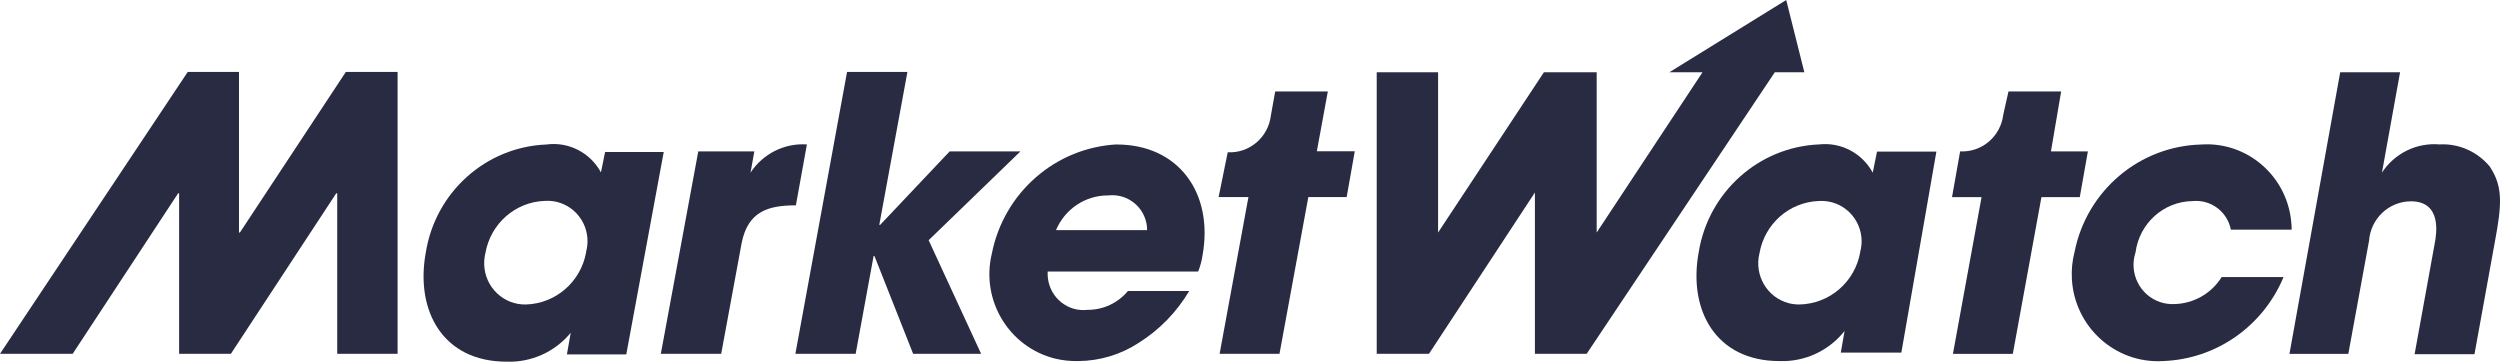
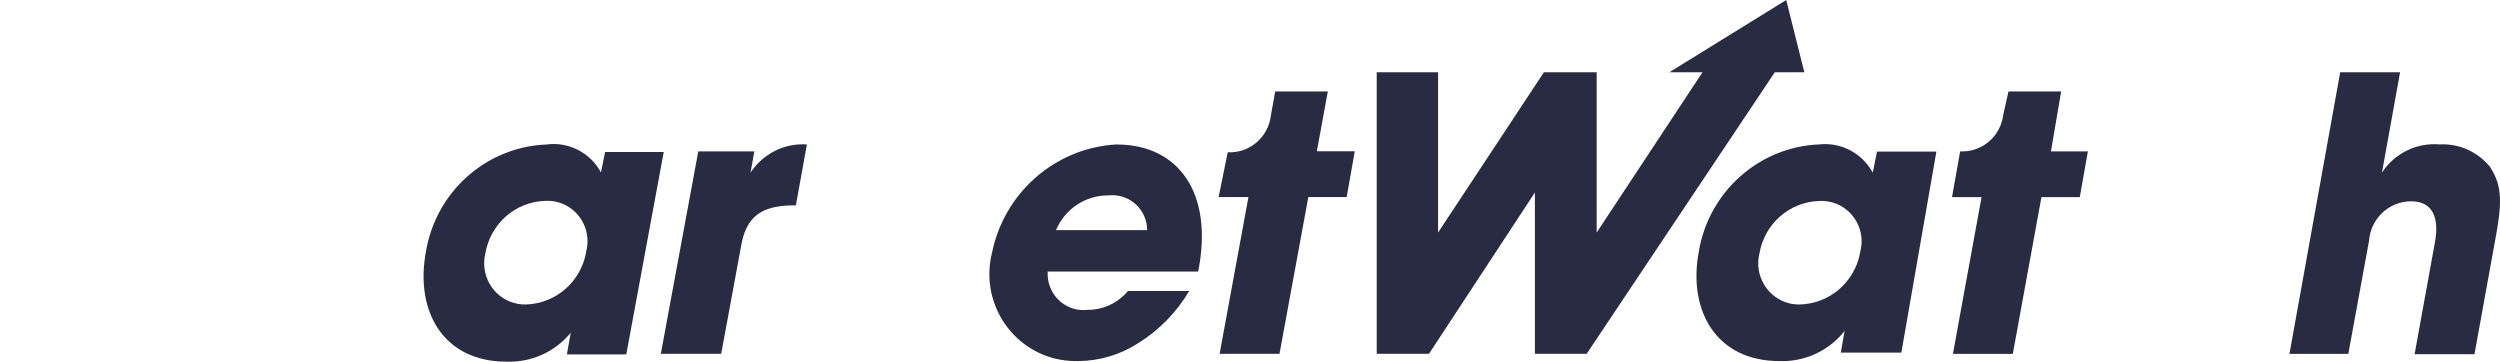
<svg xmlns="http://www.w3.org/2000/svg" width="242" height="35" viewBox="0 0 242 35" fill="none">
  <g clip-path="url(#clip0_709_5724)">
    <path d="M78.099 13.979C75.928 13.842 73.854 14.879 72.652 16.708L73.02 14.654H67.593L63.968 34.247H69.812L71.799 23.487C72.419 20.484 74.319 19.877 77.042 19.877L78.108 13.979H78.099Z" fill="#292B43" />
    <path d="M58.589 14.702V14.634L58.172 16.688C57.135 14.771 55.032 13.695 52.89 13.988C47.016 14.223 42.132 18.615 41.211 24.475C40.193 30.089 42.868 35.01 49.032 35.01C51.417 35.098 53.714 34.071 55.245 32.212L54.877 34.306H60.624L64.249 14.712H58.589V14.702ZM56.737 24.416C56.224 27.272 53.81 29.375 50.942 29.473C48.761 29.542 46.939 27.81 46.871 25.609C46.861 25.238 46.9 24.866 46.987 24.504C47.482 21.657 49.876 19.544 52.735 19.447C54.877 19.3 56.718 20.933 56.864 23.085C56.893 23.526 56.844 23.976 56.728 24.406L56.737 24.416Z" fill="#292B43" />
-     <path d="M98.781 14.653H91.929L85.202 21.765H85.115L87.838 6.965H81.994L76.993 34.247H82.828L84.563 24.788H84.65L88.391 34.247H94.972L89.893 23.252L98.781 14.653Z" fill="#292B43" />
-     <path d="M108.104 13.979C102.153 14.301 97.172 18.654 96.009 24.553C94.923 29.062 97.666 33.611 102.144 34.716C102.88 34.892 103.636 34.971 104.392 34.951C106.466 34.932 108.492 34.325 110.237 33.181C112.233 31.928 113.91 30.207 115.112 28.172H109.18C108.211 29.336 106.786 30.001 105.274 29.992C103.375 30.217 101.659 28.837 101.436 26.92C101.407 26.705 101.407 26.5 101.417 26.284H115.984C116.178 25.785 116.323 25.277 116.401 24.748C117.506 18.645 114.046 13.988 108.114 13.988L108.104 13.979ZM102.221 22.274C103.084 20.229 105.071 18.899 107.28 18.918C109.132 18.703 110.808 20.034 111.022 21.902C111.031 22.029 111.041 22.146 111.041 22.274H102.221Z" fill="#292B43" />
-     <path d="M23.222 22.508H23.135V6.965H18.172L0 34.247H7.036L17.242 18.713H17.339V34.247H22.35L32.546 18.713H32.643V34.247H38.487V6.965H33.476L23.222 22.508Z" fill="#292B43" />
+     <path d="M108.104 13.979C102.153 14.301 97.172 18.654 96.009 24.553C94.923 29.062 97.666 33.611 102.144 34.716C102.88 34.892 103.636 34.971 104.392 34.951C106.466 34.932 108.492 34.325 110.237 33.181C112.233 31.928 113.91 30.207 115.112 28.172H109.18C108.211 29.336 106.786 30.001 105.274 29.992C103.375 30.217 101.659 28.837 101.436 26.92C101.407 26.705 101.407 26.5 101.417 26.284H115.984C117.506 18.645 114.046 13.988 108.114 13.988L108.104 13.979ZM102.221 22.274C103.084 20.229 105.071 18.899 107.28 18.918C109.132 18.703 110.808 20.034 111.022 21.902C111.031 22.029 111.041 22.146 111.041 22.274H102.221Z" fill="#292B43" />
    <path d="M128.536 8.853H123.438L123.021 11.181C122.769 13.294 120.947 14.849 118.844 14.741L117.962 19.075H120.85L118.059 34.247H123.855L126.646 19.075H130.358L131.143 14.643H127.47L128.536 8.843V8.853Z" fill="#292B43" />
    <path d="M202.108 14.653H198.532L199.52 8.853H194.422L193.918 11.093C193.666 13.206 191.844 14.761 189.741 14.653L188.956 19.084H191.815L189.043 34.256H194.839L197.611 19.084H201.323L202.108 14.653Z" fill="#292B43" />
-     <path d="M215.056 26.822C214.058 28.426 212.313 29.405 210.443 29.434C209.987 29.453 209.522 29.385 209.086 29.238C207.118 28.563 206.062 26.411 206.721 24.426C207.089 21.618 209.435 19.505 212.236 19.466C214 19.29 215.609 20.483 215.948 22.234H221.831C221.831 22.068 221.831 21.892 221.812 21.726C221.521 17.157 217.605 13.685 213.079 13.988C207.089 14.145 202.001 18.449 200.819 24.377C200.596 25.228 200.508 26.118 200.557 26.998C200.809 31.645 204.754 35.215 209.367 34.951C214.504 34.775 219.059 31.596 221.046 26.822H215.046H215.056Z" fill="#292B43" />
    <path d="M241.051 16.17C239.849 14.693 238.027 13.871 236.137 13.979C233.927 13.793 231.795 14.839 230.574 16.708L232.328 6.994H226.532L221.618 34.257H227.317L229.323 23.311C229.478 21.168 231.233 19.505 233.365 19.486C236.408 19.486 235.856 22.675 235.672 23.614L233.733 34.286H239.529L241.516 23.34C242.165 19.848 242.301 18.097 241.051 16.189V16.17Z" fill="#292B43" />
    <path d="M181.289 16.728C180.271 14.83 178.217 13.744 176.094 13.979C170.25 14.223 165.375 18.586 164.435 24.416C163.398 30.031 166.092 34.952 172.256 34.952C174.698 35.04 177.034 33.964 178.556 32.036L178.188 34.13H184.051L187.443 14.674H181.696L181.279 16.728H181.289ZM180.068 24.416C179.554 27.312 177.083 29.425 174.165 29.474C173.836 29.474 173.497 29.434 173.177 29.356C171.064 28.818 169.785 26.647 170.318 24.514C170.812 21.668 173.206 19.555 176.065 19.457C176.501 19.427 176.947 19.476 177.373 19.594C179.438 20.181 180.64 22.343 180.058 24.416H180.068Z" fill="#292B43" />
    <path d="M174.66 6.994L172.906 0L161.595 6.994H164.803L154.559 22.508V6.994H149.451L139.207 22.508V6.994H133.266V34.247H138.325L148.579 18.635V34.247H153.59L171.801 6.994H174.66Z" fill="#292B43" />
  </g>
  <defs>
    <clipPath id="clip0_709_5724">
      <rect width="242" height="35" fill="white" />
    </clipPath>
  </defs>
</svg>